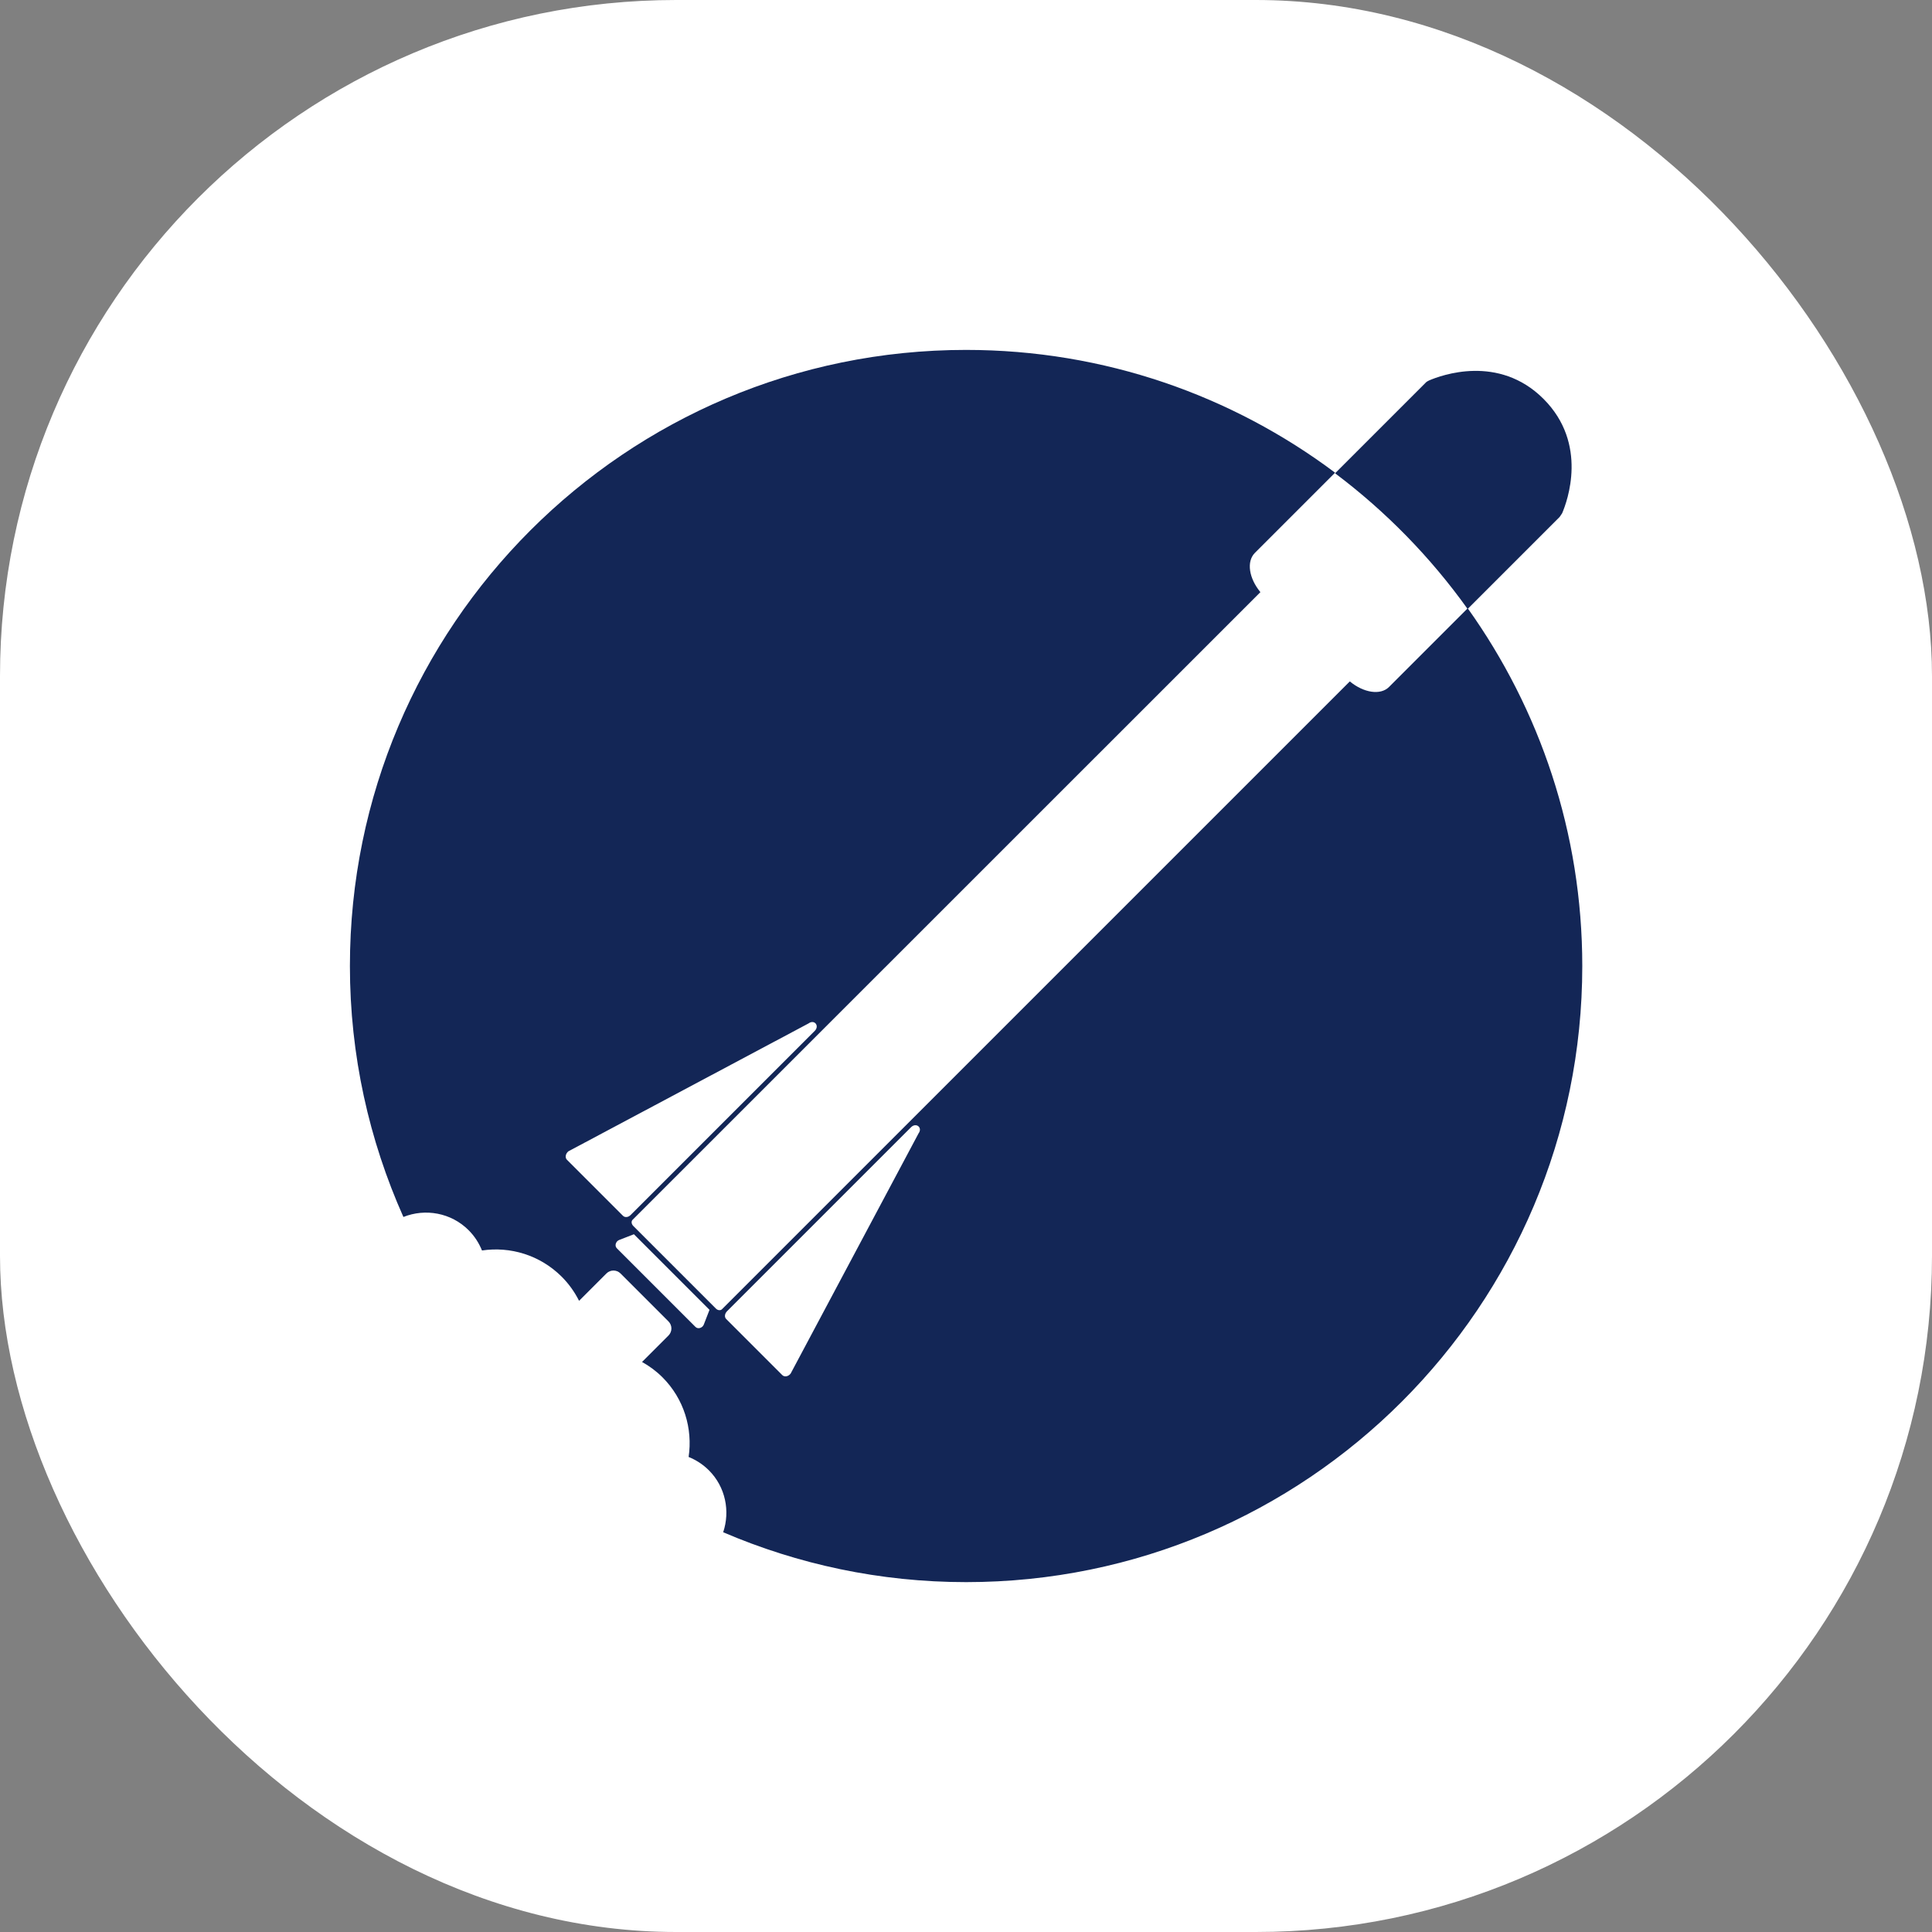
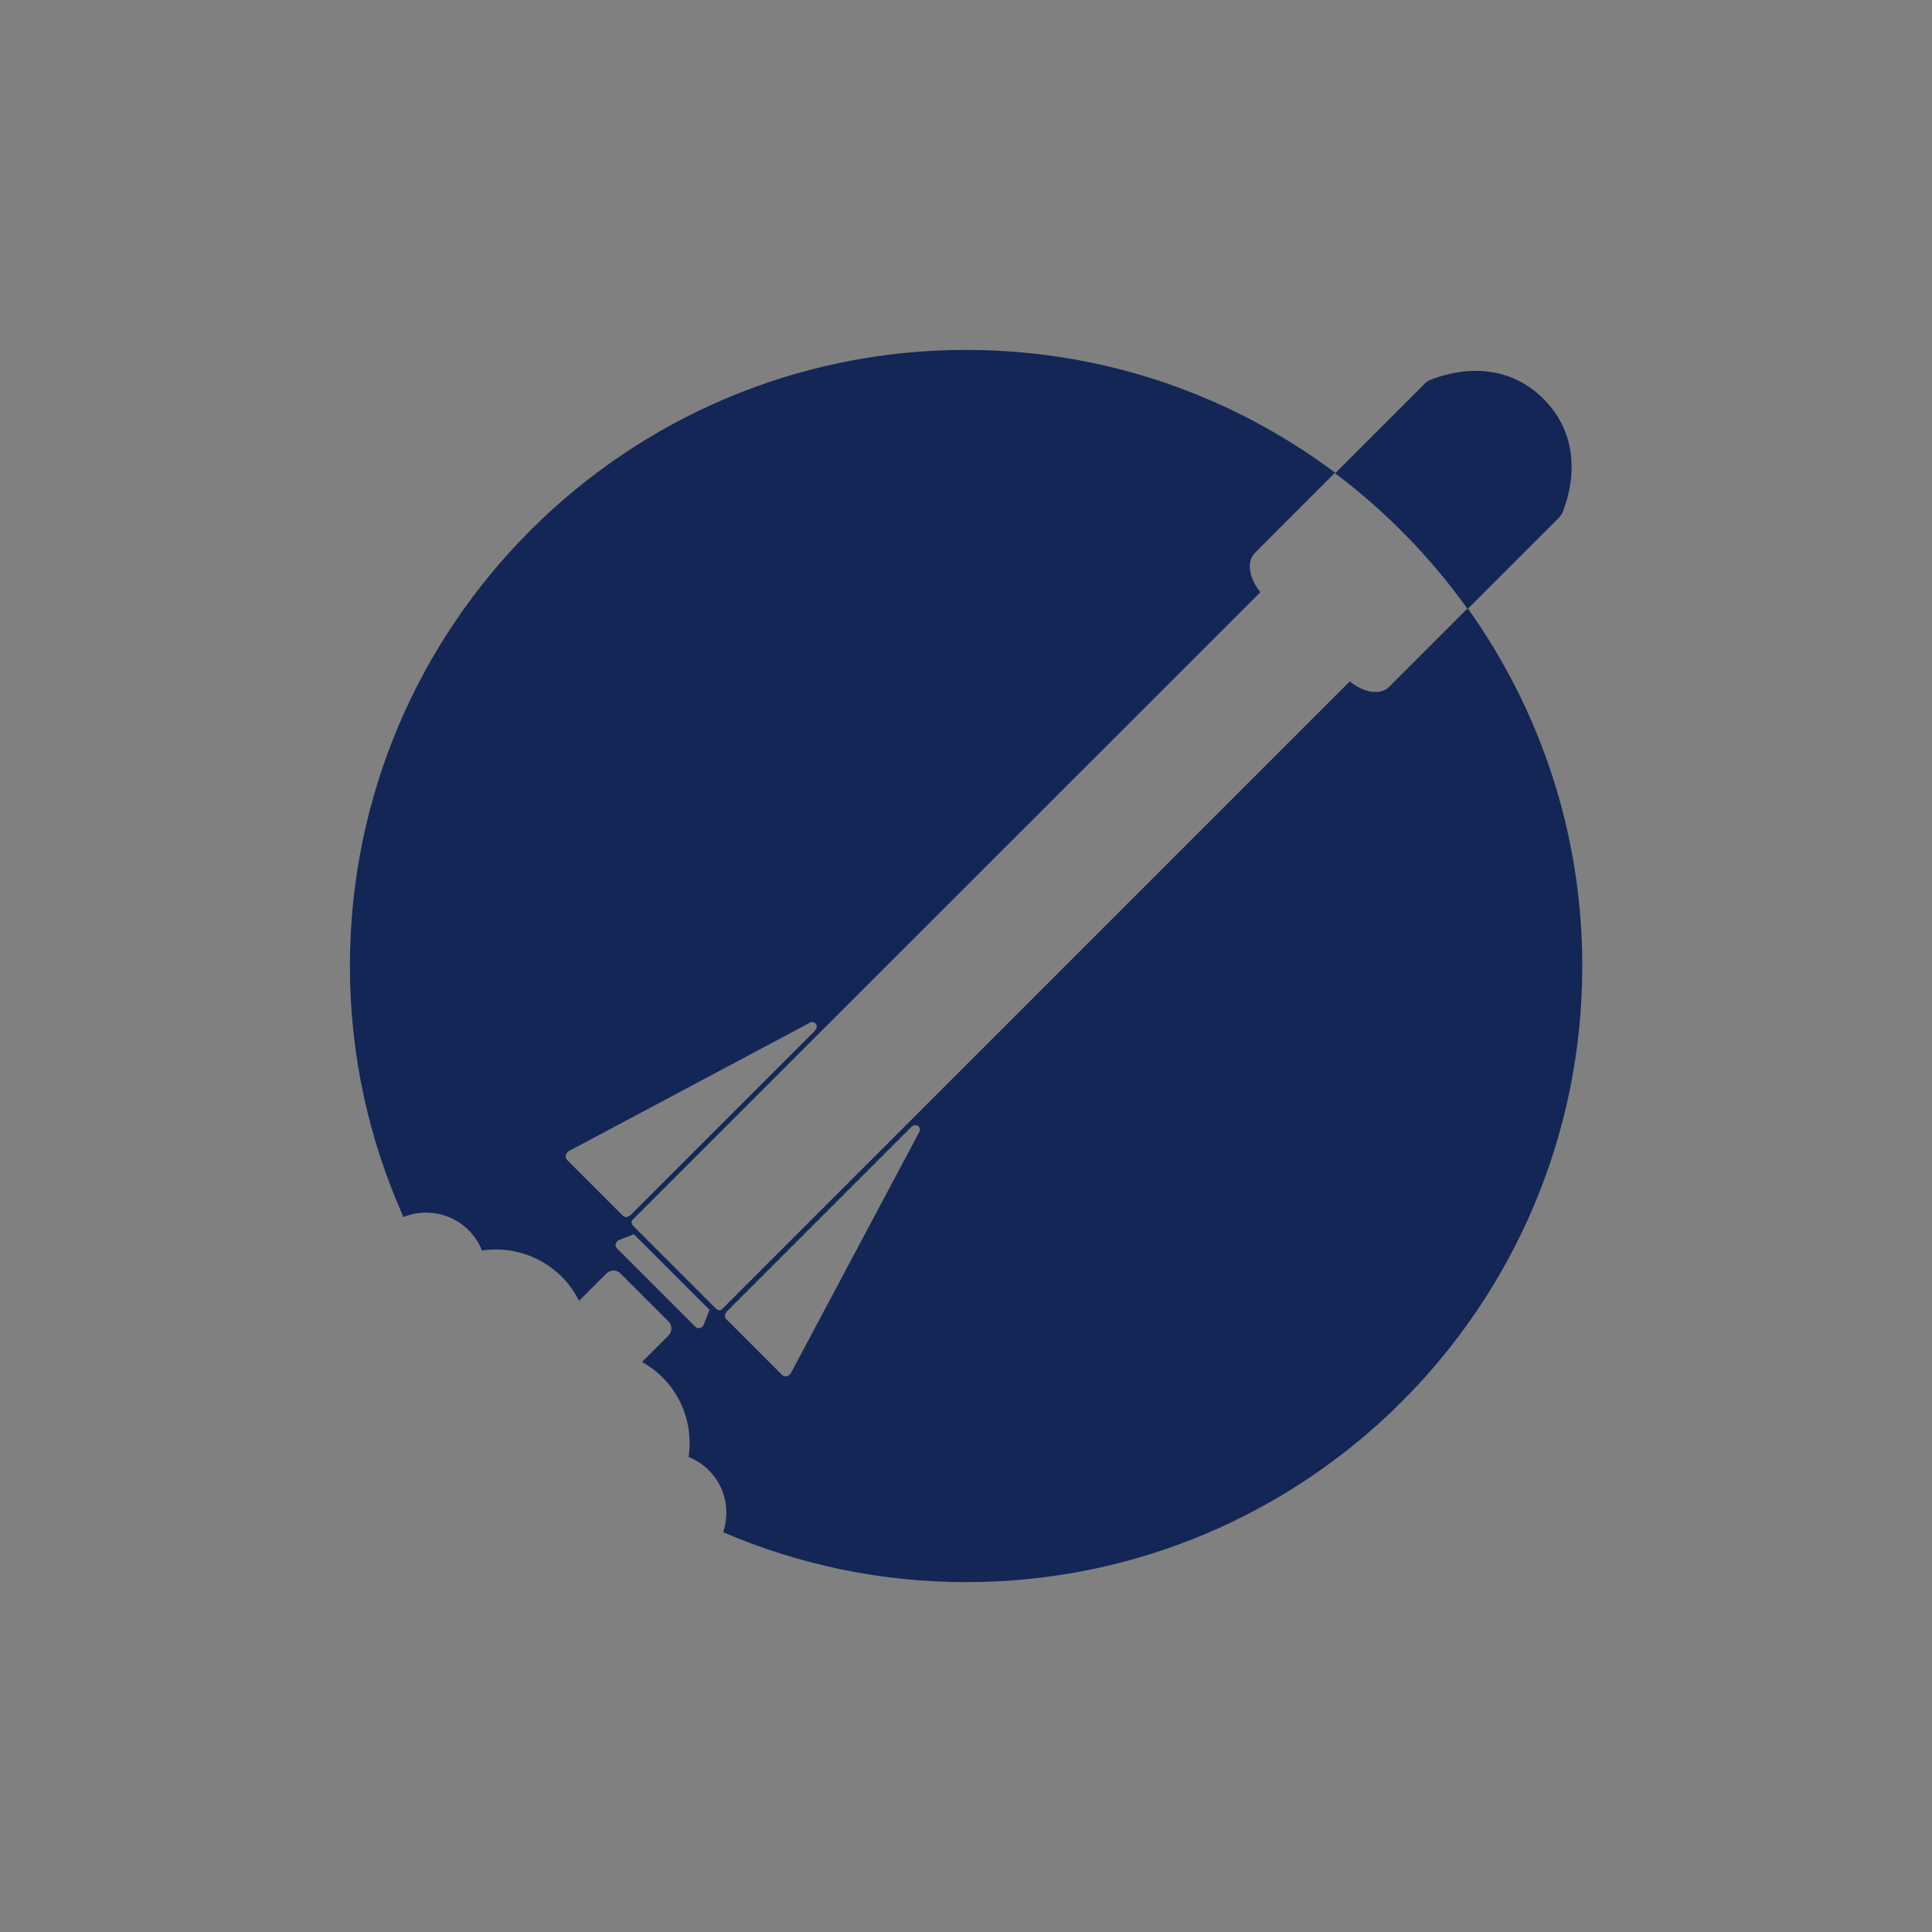
<svg xmlns="http://www.w3.org/2000/svg" version="1.1" width="1000" height="1000">
  <rect width="100%" height="100%" fill="#808080" stroke="none" />
  <g clip-path="url(#SvgjsClipPath1012)">
-     <rect width="1000" height="1000" fill="#ffffff" />
    <g transform="matrix(7.778,0,0,7.778,157.778,150)">
      <svg version="1.1" width="88" height="90">
        <svg viewBox="0 0 88 90">
          <defs>
            <style>
      .cls-1 {
        fill: #132656;
        stroke-width: 0px;
      }
    </style>
            <clipPath id="SvgjsClipPath1012">
              <rect width="1000" height="1000" x="0" y="0" rx="350" ry="350" />
            </clipPath>
          </defs>
          <g id="rocket">
            <path class="cls-1" d="M77.38,21.2l-5.23,5.23c-.57.57-1.69.39-2.61-.37l-41.78,41.78c-.1.1-.29.08-.41-.05l-5.49-5.49c-.13-.13-.15-.31-.05-.41L63.59,20.12c-.76-.92-.94-2.03-.37-2.61l5.34-5.34c-6.85-5.13-15.35-8.17-24.56-8.17C21.36,4,3,22.36,3,45c0,5.95,1.28,11.59,3.56,16.7,1.45-.58,3.17-.29,4.34.88.4.4.69.86.89,1.35,1.88-.28,3.85.3,5.3,1.74.48.48.87,1.03,1.16,1.61l1.82-1.82c.26-.26.68-.26.94,0l3.19,3.19c.26.26.26.68,0,.94l-1.76,1.76c.49.27.95.61,1.36,1.02,1.44,1.44,2.02,3.42,1.74,5.3.49.2.95.49,1.35.89,1.11,1.11,1.42,2.72.95,4.12,4.96,2.13,10.42,3.32,16.17,3.32,22.64,0,41-18.36,41-41,0-8.88-2.83-17.08-7.62-23.8ZM17.44,57.89c-.14-.14-.09-.41.1-.56l15.98-8.51c.39-.29.75.16.41.5l-12.25,12.25c-.16.16-.38.18-.51.05l-3.73-3.73ZM26.55,68.86c-.09.23-.39.32-.55.16l-5.24-5.24c-.16-.16-.07-.46.16-.55l.98-.38,5.03,5.03-.38.98ZM40.84,56.14l-8.51,15.98c-.15.2-.41.25-.56.1l-3.73-3.73c-.13-.13-.1-.35.05-.51l12.25-12.25c.34-.34.79.02.5.41Z" />
          </g>
          <g id="Layer_4" data-name="Layer 4">
            <path class="cls-1" d="M77.38,21.24l6.12-6.12c.06-.08.11-.16.17-.25.34-.79,1.75-4.62-1.24-7.61s-6.82-1.57-7.61-1.23c-.09.04-.18.09-.25.17l-6.01,6.01c3.38,2.54,6.36,5.59,8.82,9.03Z" />
          </g>
        </svg>
      </svg>
    </g>
  </g>
</svg>